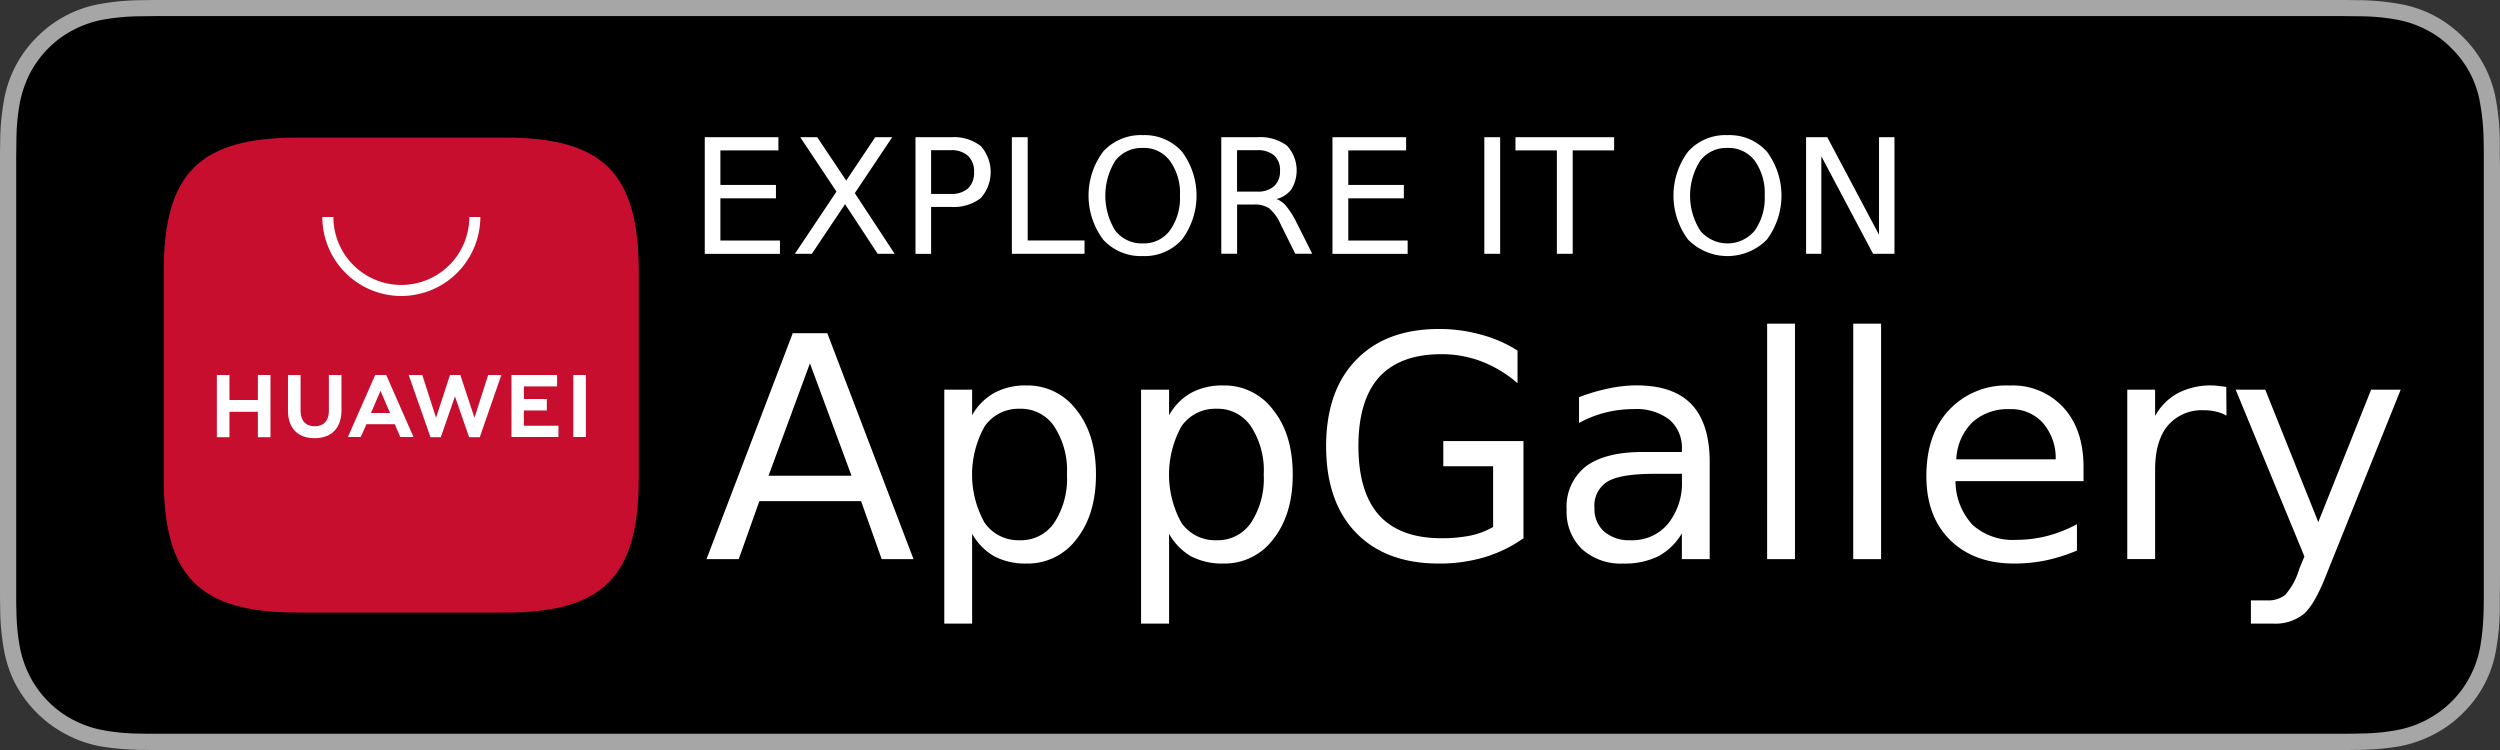
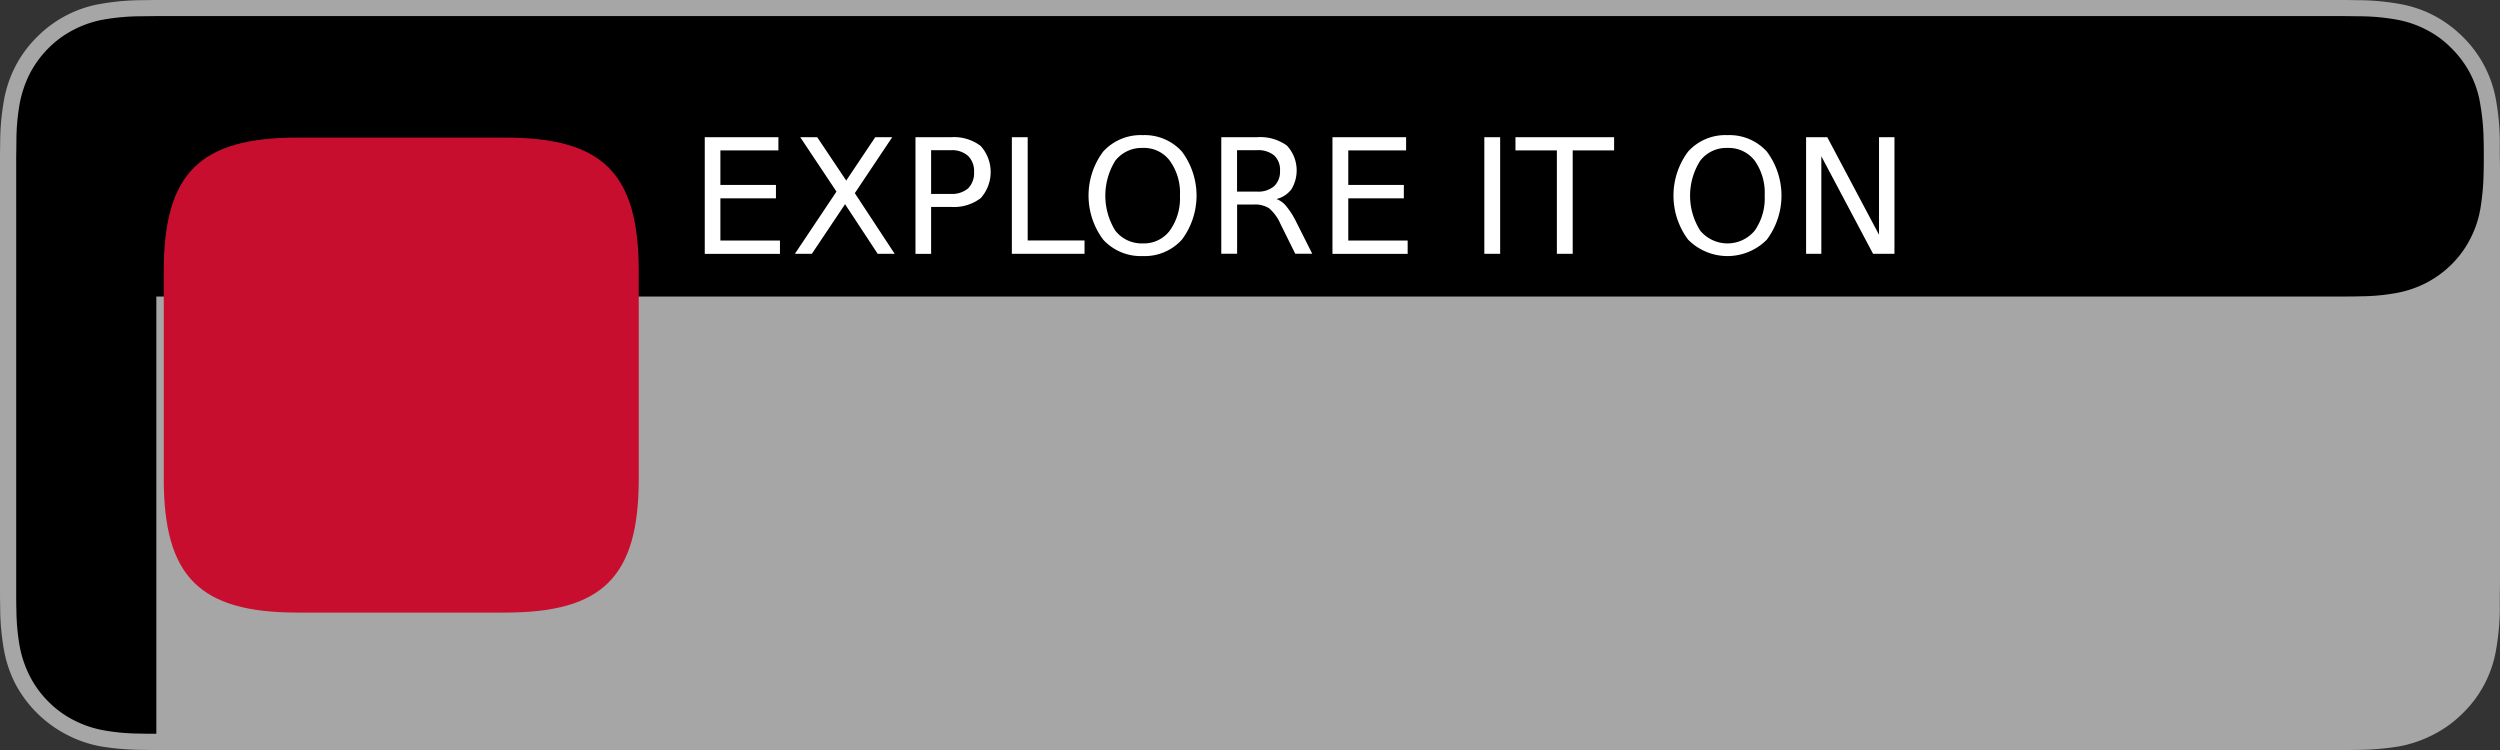
<svg xmlns="http://www.w3.org/2000/svg" width="387.01" height="116.11" viewBox="0 0 387.01 116.11">
  <rect x="0" y="0" width="387.01" height="116.11" fill="#333333" stroke="none" />
  <g id="Explore_It_On_Huawei_AppGallery" data-name="Explore It On Huawei AppGallery" transform="translate(-108.72 -144.56)">
    <path id="Path_1" d="M468.43,144.56H132.92c-.89,0-1.77.03-2.66.03a38.644,38.644,0,0,0-5.73.53,18.126,18.126,0,0,0-10.08,5.17,18.018,18.018,0,0,0-3.4,4.64,18.545,18.545,0,0,0-1.77,5.47,37.917,37.917,0,0,0-.53,5.73c0,.86-.03,1.74-.03,2.63v67.71c0,.89.03,1.77.03,2.66a37.917,37.917,0,0,0,.53,5.73,18.939,18.939,0,0,0,1.77,5.47,18.732,18.732,0,0,0,8.04,7.98,18.484,18.484,0,0,0,5.44,1.83,43.053,43.053,0,0,0,5.73.5c.89,0,1.77.03,2.66.03H471.53c.86,0,1.77-.03,2.63-.03a42.2,42.2,0,0,0,5.73-.5,19.067,19.067,0,0,0,5.47-1.83,18.079,18.079,0,0,0,4.64-3.37,17.871,17.871,0,0,0,5.17-10.08,37.916,37.916,0,0,0,.53-5.73v-2.66c.03-1.03.03-2.07.03-3.13V171.89c0-1.06,0-2.1-.03-3.13v-2.63a37.916,37.916,0,0,0-.53-5.73A18.08,18.08,0,0,0,490,150.29a18.745,18.745,0,0,0-4.64-3.4,18.545,18.545,0,0,0-5.47-1.77,37.916,37.916,0,0,0-5.73-.53c-.86,0-1.77-.03-2.63-.03Z" fill="#a6a6a6" />
-     <path id="Path_2" d="M132.92,258.15c-.89,0-1.71,0-2.6-.03a32.482,32.482,0,0,1-5.35-.47,16.55,16.55,0,0,1-4.76-1.57,15.294,15.294,0,0,1-3.99-2.9,15.517,15.517,0,0,1-2.92-4.02,17.075,17.075,0,0,1-1.57-4.76,34.212,34.212,0,0,1-.47-5.35c-.03-.62-.03-2.63-.03-2.63V168.74s.03-1.98.03-2.57a33.619,33.619,0,0,1,.47-5.35,17.389,17.389,0,0,1,1.57-4.79,16.013,16.013,0,0,1,2.9-3.99,15.329,15.329,0,0,1,4.02-2.92,16.153,16.153,0,0,1,4.76-1.57,34.266,34.266,0,0,1,5.38-.47l2.57-.03H471.5l2.63.03a33.561,33.561,0,0,1,5.32.47,16.149,16.149,0,0,1,4.79,1.57,14.92,14.92,0,0,1,3.99,2.92,15.812,15.812,0,0,1,2.95,4.02,15.6,15.6,0,0,1,1.51,4.73,34.674,34.674,0,0,1,.5,5.41c.03.8.03,1.68.03,2.54v67.68c0,.92,0,1.77-.03,2.66a37.1,37.1,0,0,1-.47,5.29,15.868,15.868,0,0,1-1.57,4.79,15.483,15.483,0,0,1-2.9,3.99,16.041,16.041,0,0,1-4.02,2.92,16.646,16.646,0,0,1-4.79,1.57,31.937,31.937,0,0,1-5.35.47c-.83.03-1.71.03-2.57.03H132.92Z" />
-     <path id="AppGallery" d="M240.54,218.21l-6.44-17.4-6.41,17.4Zm-22.45,12.91,13.35-34.98h5.35l13.35,34.98h-4.93l-3.19-8.98H226.27l-3.19,8.98Zm41.12-3.93V241.1H254.9V204.88h4.31v3.96a8.91,8.91,0,0,1,3.43-3.46,10.127,10.127,0,0,1,4.96-1.15,9.414,9.414,0,0,1,7.77,3.81q3.015,3.78,3.01,9.99c0,4.12-1,7.44-3.01,9.99a9.44,9.44,0,0,1-7.77,3.78,10.347,10.347,0,0,1-4.96-1.12A9.205,9.205,0,0,1,259.21,227.19Zm14.68-9.16a12.455,12.455,0,0,0-1.98-7.47,6.185,6.185,0,0,0-5.35-2.72,6.351,6.351,0,0,0-5.41,2.72,15.283,15.283,0,0,0,0,14.94,6.361,6.361,0,0,0,5.41,2.69,6.219,6.219,0,0,0,5.35-2.69A12.455,12.455,0,0,0,273.89,218.03Zm15.81,9.16V241.1h-4.34V204.88h4.34v3.96a8.979,8.979,0,0,1,3.4-3.46,10.193,10.193,0,0,1,4.99-1.15,9.385,9.385,0,0,1,7.74,3.81q3.015,3.78,3.01,9.99c0,4.12-1,7.44-3.01,9.99a9.411,9.411,0,0,1-7.74,3.78,10.415,10.415,0,0,1-4.99-1.12A9.209,9.209,0,0,1,289.7,227.19Zm14.65-9.16a12.455,12.455,0,0,0-1.98-7.47,6.185,6.185,0,0,0-5.35-2.72,6.351,6.351,0,0,0-5.41,2.72,15.491,15.491,0,0,0,0,14.94,6.361,6.361,0,0,0,5.41,2.69,6.219,6.219,0,0,0,5.35-2.69A12.455,12.455,0,0,0,304.35,218.03Zm35.51,8.1v-9.39h-7.71v-3.9h12.41v15.04a20.8,20.8,0,0,1-6.06,2.95,24.578,24.578,0,0,1-7.03.97q-8.22,0-12.85-4.79-4.605-4.785-4.61-13.35t4.61-13.35q4.635-4.815,12.85-4.82a23.85,23.85,0,0,1,6.47.86,20.244,20.244,0,0,1,5.7,2.48v5.05a18.874,18.874,0,0,0-5.58-3.37,17.287,17.287,0,0,0-6.2-1.12q-6.4,0-9.66,3.57-3.2,3.6-3.19,10.69t3.19,10.66q3.255,3.57,9.66,3.57a22.524,22.524,0,0,0,4.49-.41A11.8,11.8,0,0,0,339.86,226.13Zm29.22-8.22H364.8q-5.235,0-7.24,1.21a4.345,4.345,0,0,0-2.01,4.08,4.651,4.651,0,0,0,1.51,3.66,5.96,5.96,0,0,0,4.11,1.33,7.191,7.191,0,0,0,5.76-2.54,10.093,10.093,0,0,0,2.16-6.77v-.97Zm4.31-1.77v14.98h-4.31v-3.99a9.551,9.551,0,0,1-3.66,3.55,11.859,11.859,0,0,1-5.41,1.12,8.966,8.966,0,0,1-6.41-2.25,8.052,8.052,0,0,1-2.36-6.09,7.922,7.922,0,0,1,2.95-6.68q2.985-2.25,8.86-2.25h6.03v-.41a5.661,5.661,0,0,0-1.95-4.61,8.359,8.359,0,0,0-5.49-1.62,18.155,18.155,0,0,0-4.37.53,17.15,17.15,0,0,0-4.11,1.62v-3.99a28.066,28.066,0,0,1,4.61-1.36,20.3,20.3,0,0,1,4.31-.47q5.7,0,8.51,2.95C372.46,209.16,373.39,212.14,373.39,216.14Zm8.89,14.98V194.67h4.31v36.45Zm13.33,0V194.67h4.31v36.45Zm35.65-14.21v2.13H411.44a10,10,0,0,0,2.66,6.79,9.312,9.312,0,0,0,6.71,2.3,19.458,19.458,0,0,0,4.79-.59,21.113,21.113,0,0,0,4.64-1.83v4.08a27.165,27.165,0,0,1-4.76,1.51,24.541,24.541,0,0,1-4.93.5c-4.18,0-7.49-1.22-9.96-3.66q-3.66-3.63-3.66-9.87,0-6.465,3.49-10.22a12.106,12.106,0,0,1,9.39-3.81,10.641,10.641,0,0,1,8.36,3.43Q431.26,211.06,431.26,216.91Zm-19.7-1.24h15.39a8.289,8.289,0,0,0-2.01-5.67,6.585,6.585,0,0,0-5.11-2.1,8.154,8.154,0,0,0-5.79,2.04A8.609,8.609,0,0,0,411.56,215.67Zm41.8-11.2.03,4.43a6.048,6.048,0,0,0-1.6-.62,7.848,7.848,0,0,0-1.86-.21,6.921,6.921,0,0,0-5.64,2.39q-1.95,2.37-1.95,6.82v13.83h-4.31V204.88h4.31v4.08a8.786,8.786,0,0,1,3.55-3.55,10.967,10.967,0,0,1,5.29-1.18,6.274,6.274,0,0,1,1,.09A9.518,9.518,0,0,1,453.36,204.47Zm27,.41-11.52,28.66q-1.83,4.7-3.57,6.14a7.1,7.1,0,0,1-4.64,1.42h-3.46v-3.6h2.54a4.165,4.165,0,0,0,2.78-.86,10.579,10.579,0,0,0,2.16-3.99l.8-1.95-10.64-25.82h4.58l8.21,20.5,8.18-20.5Z" fill="#fff" />
+     <path id="Path_2" d="M132.92,258.15c-.89,0-1.71,0-2.6-.03a32.482,32.482,0,0,1-5.35-.47,16.55,16.55,0,0,1-4.76-1.57,15.294,15.294,0,0,1-3.99-2.9,15.517,15.517,0,0,1-2.92-4.02,17.075,17.075,0,0,1-1.57-4.76,34.212,34.212,0,0,1-.47-5.35c-.03-.62-.03-2.63-.03-2.63V168.74s.03-1.98.03-2.57a33.619,33.619,0,0,1,.47-5.35,17.389,17.389,0,0,1,1.57-4.79,16.013,16.013,0,0,1,2.9-3.99,15.329,15.329,0,0,1,4.02-2.92,16.153,16.153,0,0,1,4.76-1.57,34.266,34.266,0,0,1,5.38-.47l2.57-.03H471.5l2.63.03a33.561,33.561,0,0,1,5.32.47,16.149,16.149,0,0,1,4.79,1.57,14.92,14.92,0,0,1,3.99,2.92,15.812,15.812,0,0,1,2.95,4.02,15.6,15.6,0,0,1,1.51,4.73,34.674,34.674,0,0,1,.5,5.41c.03.8.03,1.68.03,2.54c0,.92,0,1.77-.03,2.66a37.1,37.1,0,0,1-.47,5.29,15.868,15.868,0,0,1-1.57,4.79,15.483,15.483,0,0,1-2.9,3.99,16.041,16.041,0,0,1-4.02,2.92,16.646,16.646,0,0,1-4.79,1.57,31.937,31.937,0,0,1-5.35.47c-.83.03-1.71.03-2.57.03H132.92Z" />
    <path id="EXPLORE_IT_ON" d="M217.82,183.85V165.8h11.4v2.04h-8.98v5.35h8.6v2.07h-8.6v6.53h9.22v2.07H217.82Zm20.39-9.63-5.61-8.42h2.63l4.49,6.71,4.49-6.71h2.63l-5.79,8.66,6.17,9.39h-2.63l-5.05-7.68-5.14,7.68h-2.63Zm17.72-6.41h-3.07v6.77h3.07a3.833,3.833,0,0,0,2.66-.86,3.379,3.379,0,0,0,.92-2.54,3.3,3.3,0,0,0-.92-2.48A3.75,3.75,0,0,0,255.93,167.81Zm-5.49,16.04V165.8h5.49a6.84,6.84,0,0,1,4.61,1.36,6.056,6.056,0,0,1,0,8.07,6.822,6.822,0,0,1-4.61,1.36h-3.07v7.27h-2.42Zm14.92,0V165.8h2.45v15.98h8.8v2.07Zm20.26-16.39a5.177,5.177,0,0,0-4.25,1.98,10.273,10.273,0,0,0,0,10.82,5.177,5.177,0,0,0,4.25,1.98,5.011,5.011,0,0,0,4.19-1.98,8.593,8.593,0,0,0,1.57-5.41,8.474,8.474,0,0,0-1.57-5.41A4.985,4.985,0,0,0,285.62,167.46Zm0-1.98a7.757,7.757,0,0,1,6.06,2.54,11.38,11.38,0,0,1,0,13.64,7.757,7.757,0,0,1-6.06,2.54,7.885,7.885,0,0,1-6.12-2.54,11.38,11.38,0,0,1,0-13.64A7.852,7.852,0,0,1,285.62,165.48Zm20.71,9.89a3.594,3.594,0,0,1,1.54,1.15,12.3,12.3,0,0,1,1.51,2.39l2.48,4.93h-2.63l-2.3-4.64a6.68,6.68,0,0,0-1.74-2.39,4.018,4.018,0,0,0-2.3-.59h-2.66v7.62h-2.45V165.8h5.52a7.038,7.038,0,0,1,4.64,1.3,5.644,5.644,0,0,1,.71,6.74A4.1,4.1,0,0,1,306.33,175.37Zm-3.04-7.56h-3.07v6.41h3.07a3.785,3.785,0,0,0,2.66-.83,3.06,3.06,0,0,0,.92-2.39,3,3,0,0,0-.92-2.39A3.879,3.879,0,0,0,303.29,167.81Zm11.7,16.04V165.8h11.4v2.04h-8.95v5.35h8.6v2.07h-8.6v6.53h9.19v2.07H314.99Zm23.51,0V165.8h2.45v18.05Zm4.82-16.01V165.8h15.27v2.04h-6.41v16.01h-2.45V167.84Zm32.82-.38a5.093,5.093,0,0,0-4.22,1.98,10.106,10.106,0,0,0,0,10.82,5.487,5.487,0,0,0,8.44,0,8.713,8.713,0,0,0,1.54-5.41,8.591,8.591,0,0,0-1.54-5.41A5.066,5.066,0,0,0,376.14,167.46Zm0-1.98a7.792,7.792,0,0,1,6.09,2.54,11.38,11.38,0,0,1,0,13.64,8.571,8.571,0,0,1-12.18,0,11.38,11.38,0,0,1,0-13.64A7.759,7.759,0,0,1,376.14,165.48Zm12.17,18.37V165.8h3.28l8.01,15.1V165.8h2.39v18.05h-3.31l-8.01-15.1v15.1Z" fill="#fff" />
    <path id="Path_5" d="M186.92,165.86H154.78c-15.16,0-20.71,5.52-20.71,20.68v32.14c0,15.16,5.55,20.71,20.71,20.71h32.14c15.13,0,20.68-5.55,20.68-20.71V186.54C207.6,171.38,202.08,165.86,186.92,165.86Z" fill="#c80e2e" />
-     <path id="Path_6" d="M165.45,210.23l-.89,1.98h-1.98l4.22-9.6h1.71l4.22,9.6h-2.04l-.86-1.98Zm.7-1.74h2.95l-1.48-3.43Zm31.32-5.88h1.95v9.6h-1.95Zm-7.65,7.86h5.35v1.74H187.9v-9.6h7.06v1.77h-5.14v1.95h3.55v1.77h-3.55Zm-5.53-7.86h2.04l-3.34,9.63h-1.65l-2.19-6.32-2.19,6.32h-1.6l-3.37-9.63h2.1l2.13,6.62,2.16-6.62h1.6l2.19,6.62Zm-24.66,0h1.95v5.44c0,2.75-1.51,4.34-4.17,4.34-2.6,0-4.11-1.57-4.11-4.28v-5.49h1.95v5.44c0,1.62.77,2.48,2.19,2.48s2.19-.86,2.19-2.42Zm-10.99,0h1.95v9.63h-1.95v-3.93h-4.4v3.93h-1.95v-9.63h1.95v3.87h4.4Zm22.21-12.23a12.229,12.229,0,0,1-12.23-12.23h1.71a10.52,10.52,0,0,0,21.04,0h1.71A12.255,12.255,0,0,1,170.85,190.38Z" fill="#fff" fill-rule="evenodd" />
  </g>
</svg>